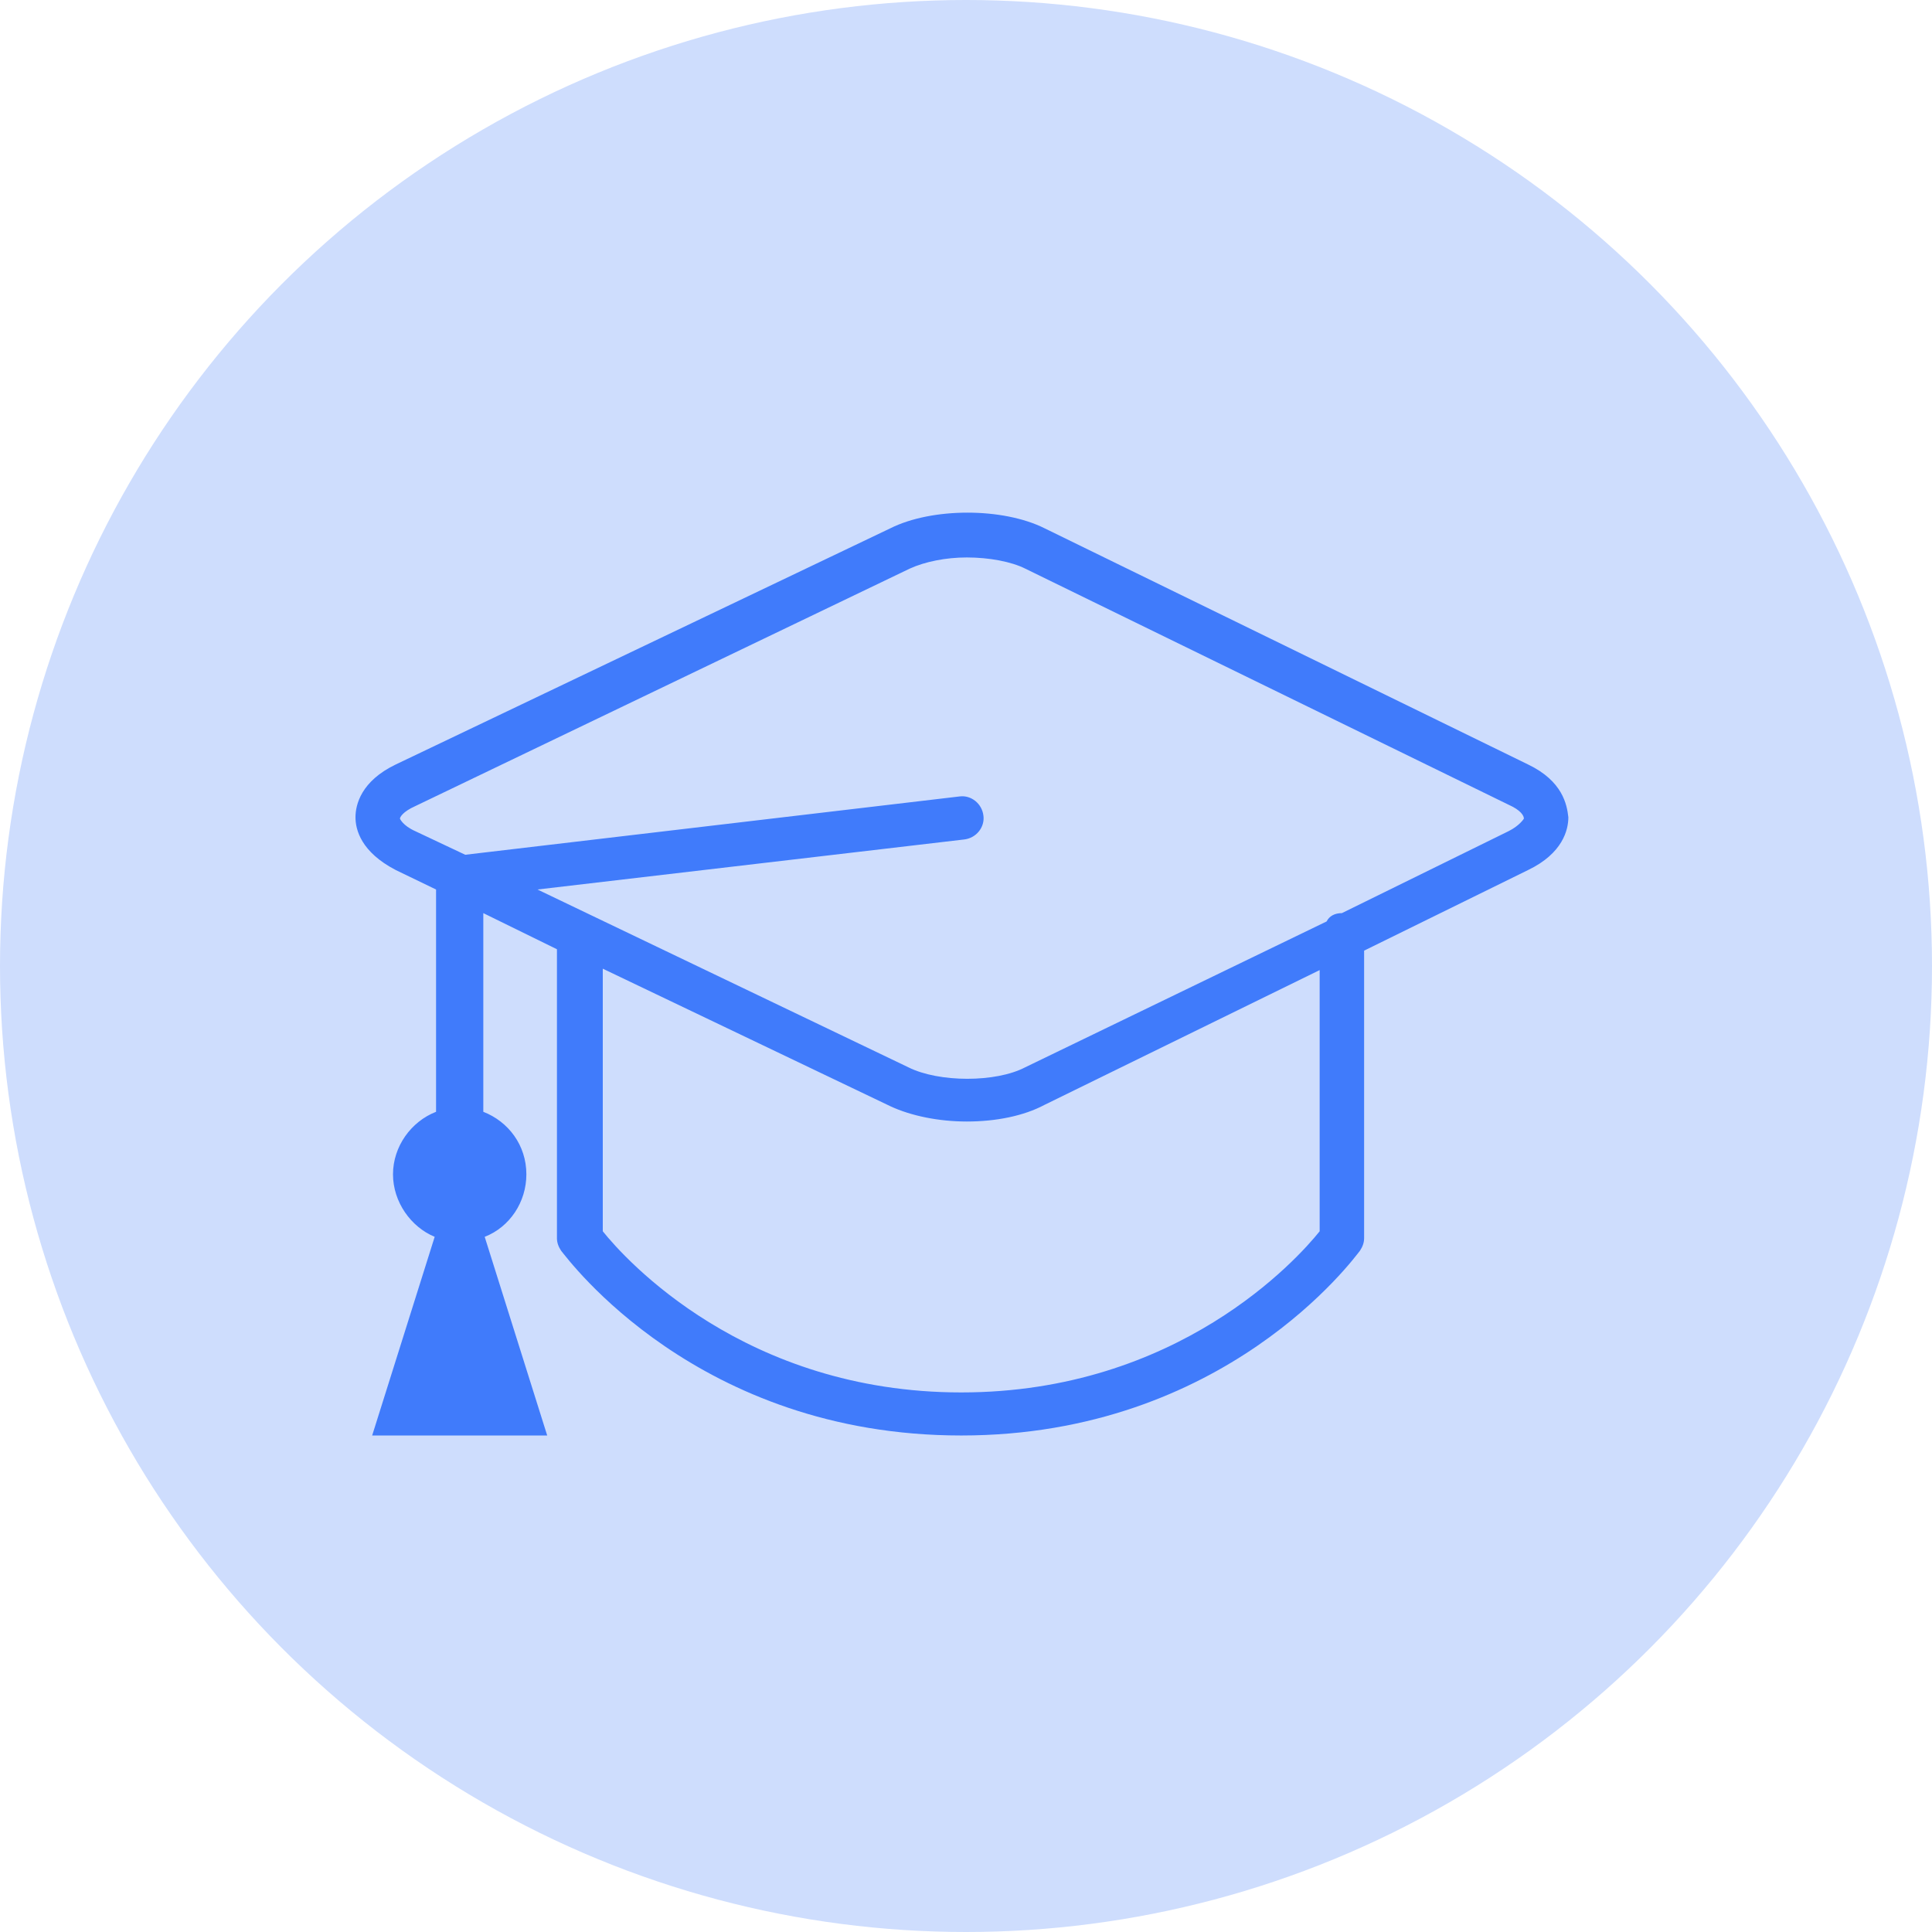
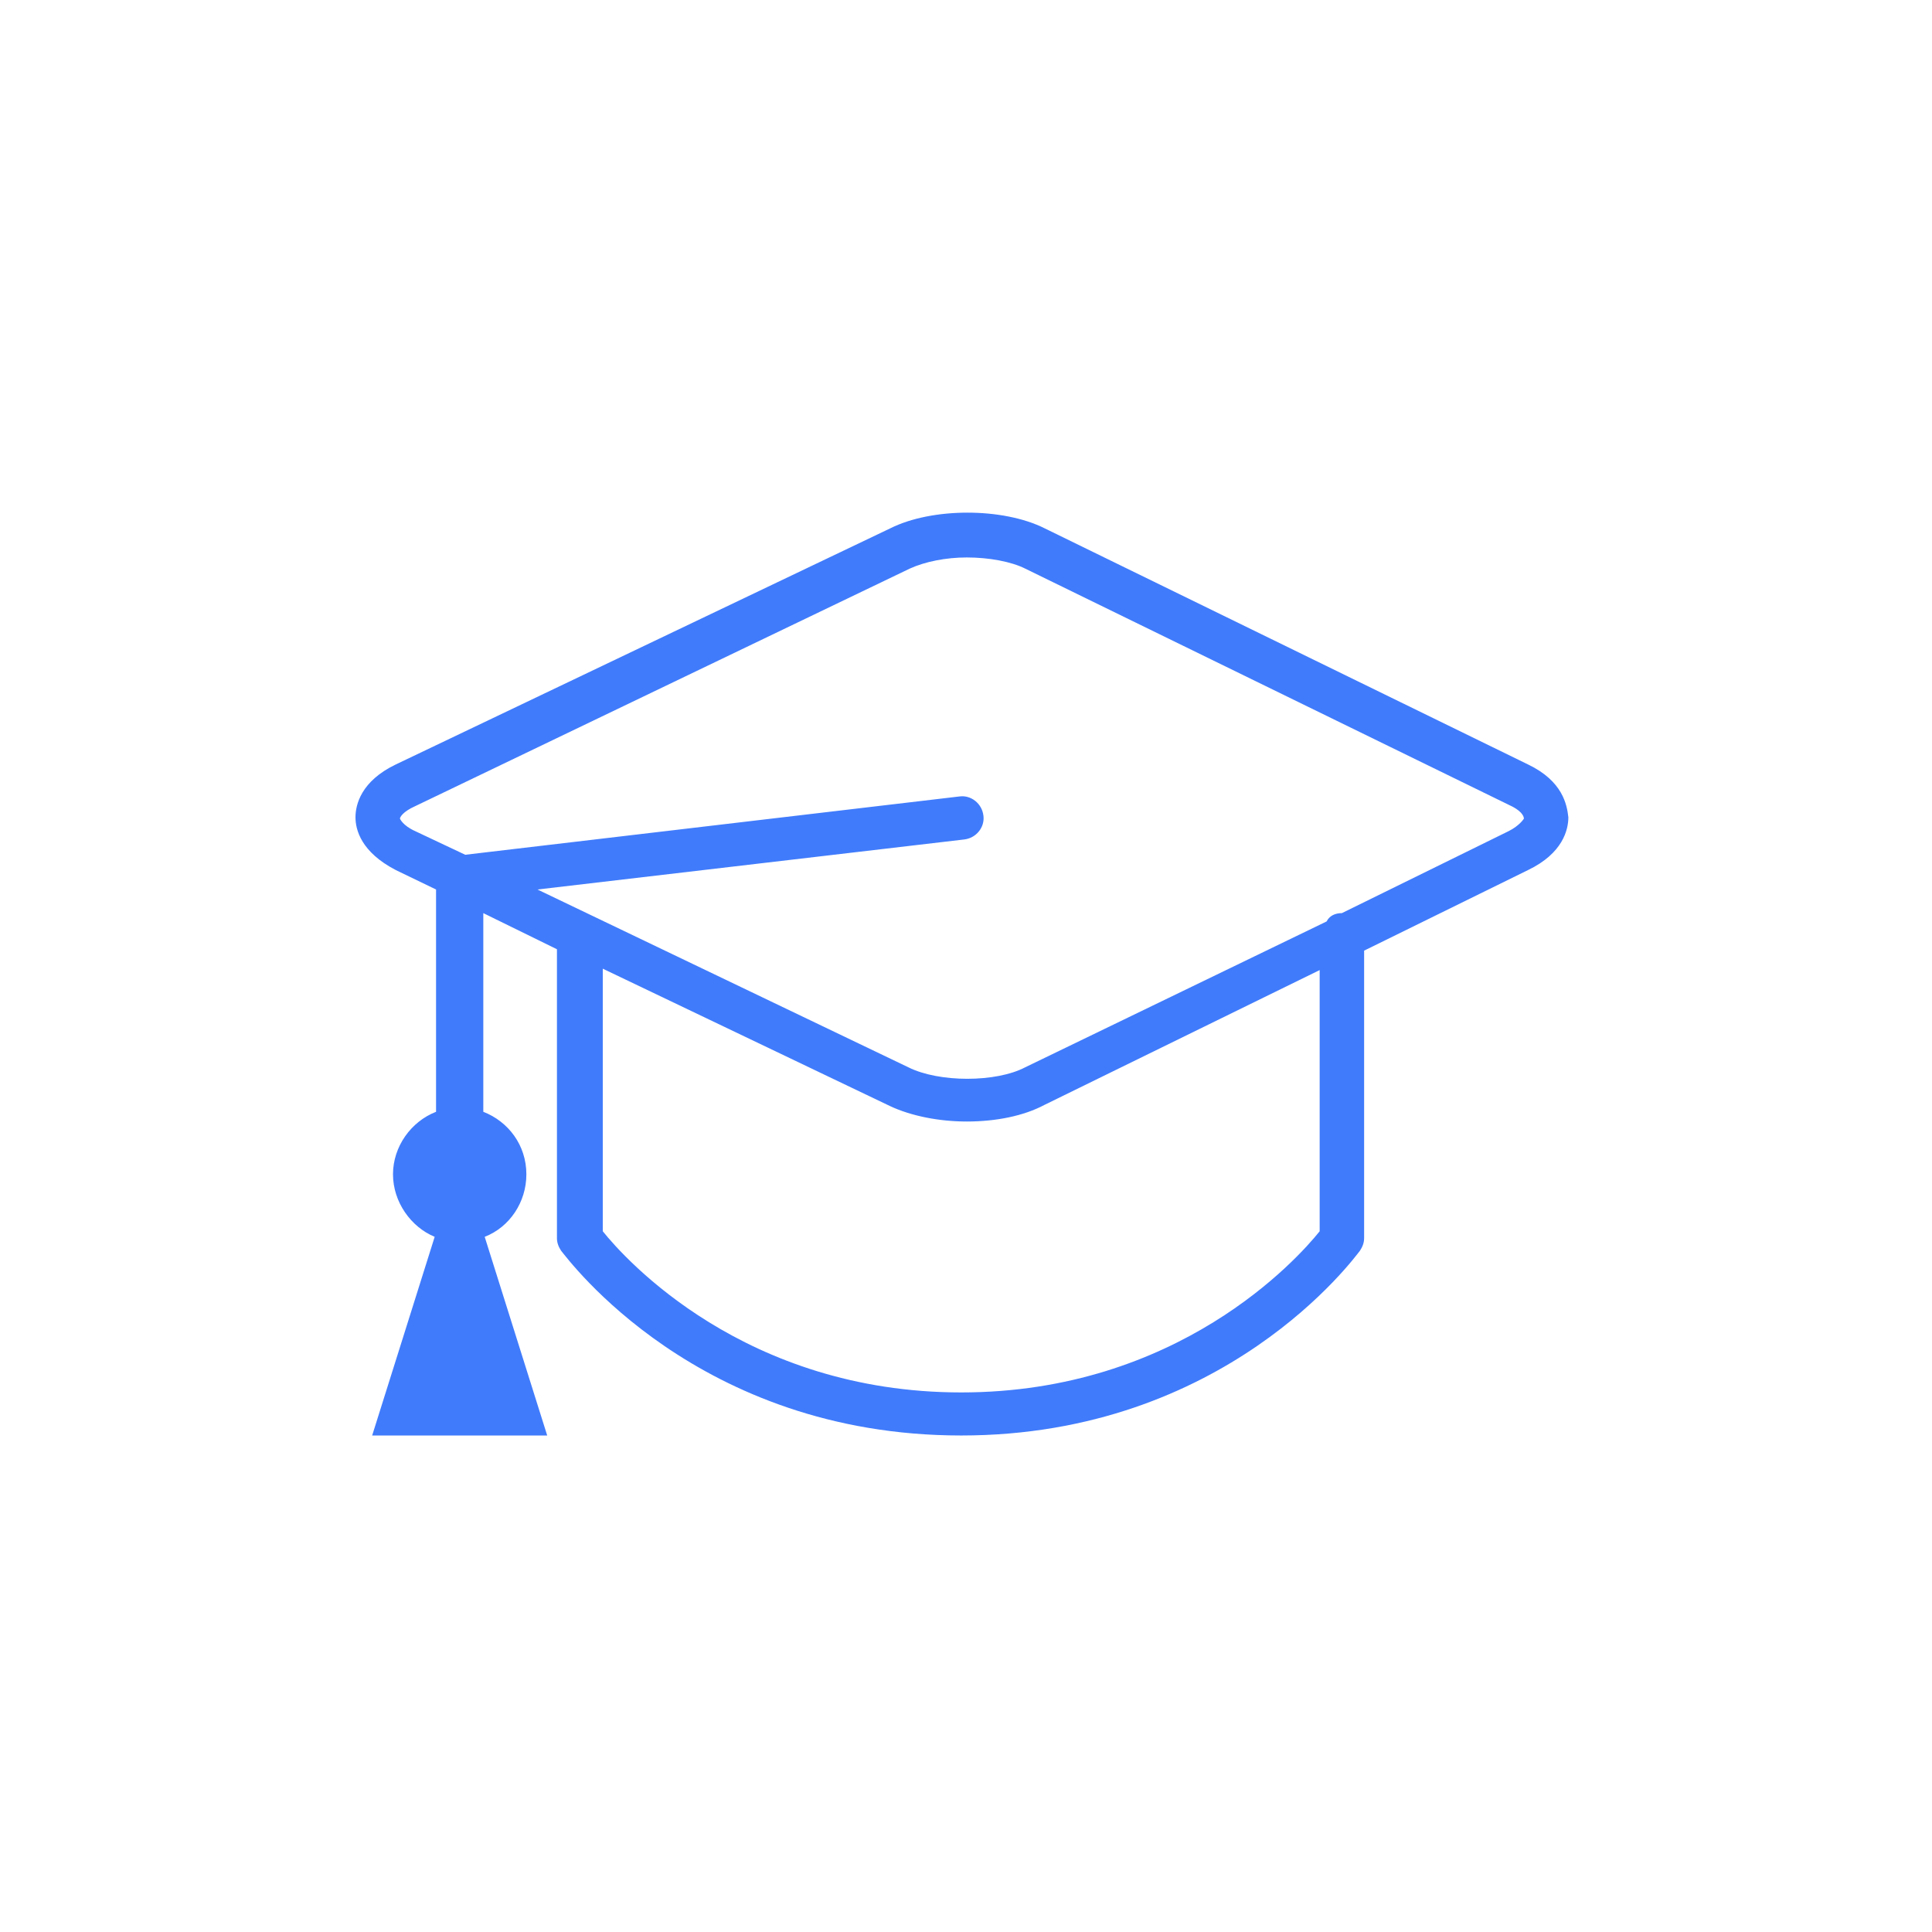
<svg xmlns="http://www.w3.org/2000/svg" width="125px" height="125px" viewBox="0 0 125 125" version="1.1">
  <title>Group</title>
  <desc>Created with Sketch.</desc>
  <g id="-" stroke="none" stroke-width="1" fill="none" fill-rule="evenodd">
    <g id="programs---American-Dream" transform="translate(-690, -2903)">
      <g id="Group-76" transform="translate(70, 2871)">
        <g id="Group-7" transform="translate(590, 0)">
          <g id="undraw_pilates_gpdb">
            <g id="Group" transform="translate(30, 32)">
-               <circle id="Oval" fill="#CEDDFD" cx="62.5" cy="62.5" r="62.5" />
              <g id="graduation-cap" transform="translate(23, 33)" fill="#407BFB" fill-rule="nonzero">
                <path d="M75.865,16.461 L44.584,1.18 C41.888,-0.169 37.303,-0.169 34.607,1.18 L2.607,16.461 C0.36,17.539 6.386901e-15,19.067 6.386901e-15,19.876 C6.386901e-15,20.685 0.36,22.124 2.607,23.292 L5.213,24.551 L5.213,38.933 C3.596,39.562 2.427,41.18 2.427,42.978 C2.427,44.775 3.596,46.393 5.124,47.022 L1.079,59.876 L12.404,59.876 L8.36,47.022 C9.978,46.393 11.056,44.775 11.056,42.978 C11.056,41.09 9.888,39.562 8.27,38.933 L8.27,26.079 L13.034,28.416 L13.034,47.112 C13.034,47.382 13.124,47.652 13.303,47.921 C13.753,48.461 22.112,59.876 39.191,59.876 C56.27,59.876 64.629,48.371 64.989,47.921 C65.169,47.652 65.258,47.382 65.258,47.112 L65.258,28.506 L75.865,23.292 C78.112,22.213 78.472,20.685 78.472,19.876 C78.382,19.067 78.112,17.539 75.865,16.461 Z M62.382,46.663 C60.944,48.461 53.213,57.09 39.191,57.09 C25.169,57.09 17.438,48.461 16,46.663 L16,29.674 L34.607,38.573 C35.955,39.202 37.753,39.562 39.551,39.562 C41.438,39.562 43.236,39.202 44.584,38.483 L62.382,29.764 L62.382,46.663 Z M74.607,20.775 L63.82,26.079 C63.371,26.079 63.011,26.258 62.831,26.618 L43.326,36.056 C41.438,37.045 37.753,37.045 35.775,36.056 L11.775,24.551 L39.371,21.315 C40.18,21.225 40.719,20.506 40.629,19.787 C40.539,18.978 39.82,18.438 39.101,18.528 L7.101,22.303 L3.865,20.775 C3.056,20.416 2.876,19.966 2.876,19.966 C2.876,19.876 3.056,19.517 3.865,19.157 L35.865,3.787 C36.854,3.337 38.202,3.067 39.551,3.067 C40.989,3.067 42.427,3.337 43.326,3.787 L74.607,19.067 C75.416,19.427 75.596,19.787 75.596,19.966 C75.596,19.966 75.326,20.416 74.607,20.775 Z" id="Shape" />
              </g>
            </g>
          </g>
        </g>
      </g>
    </g>
  </g>
</svg>